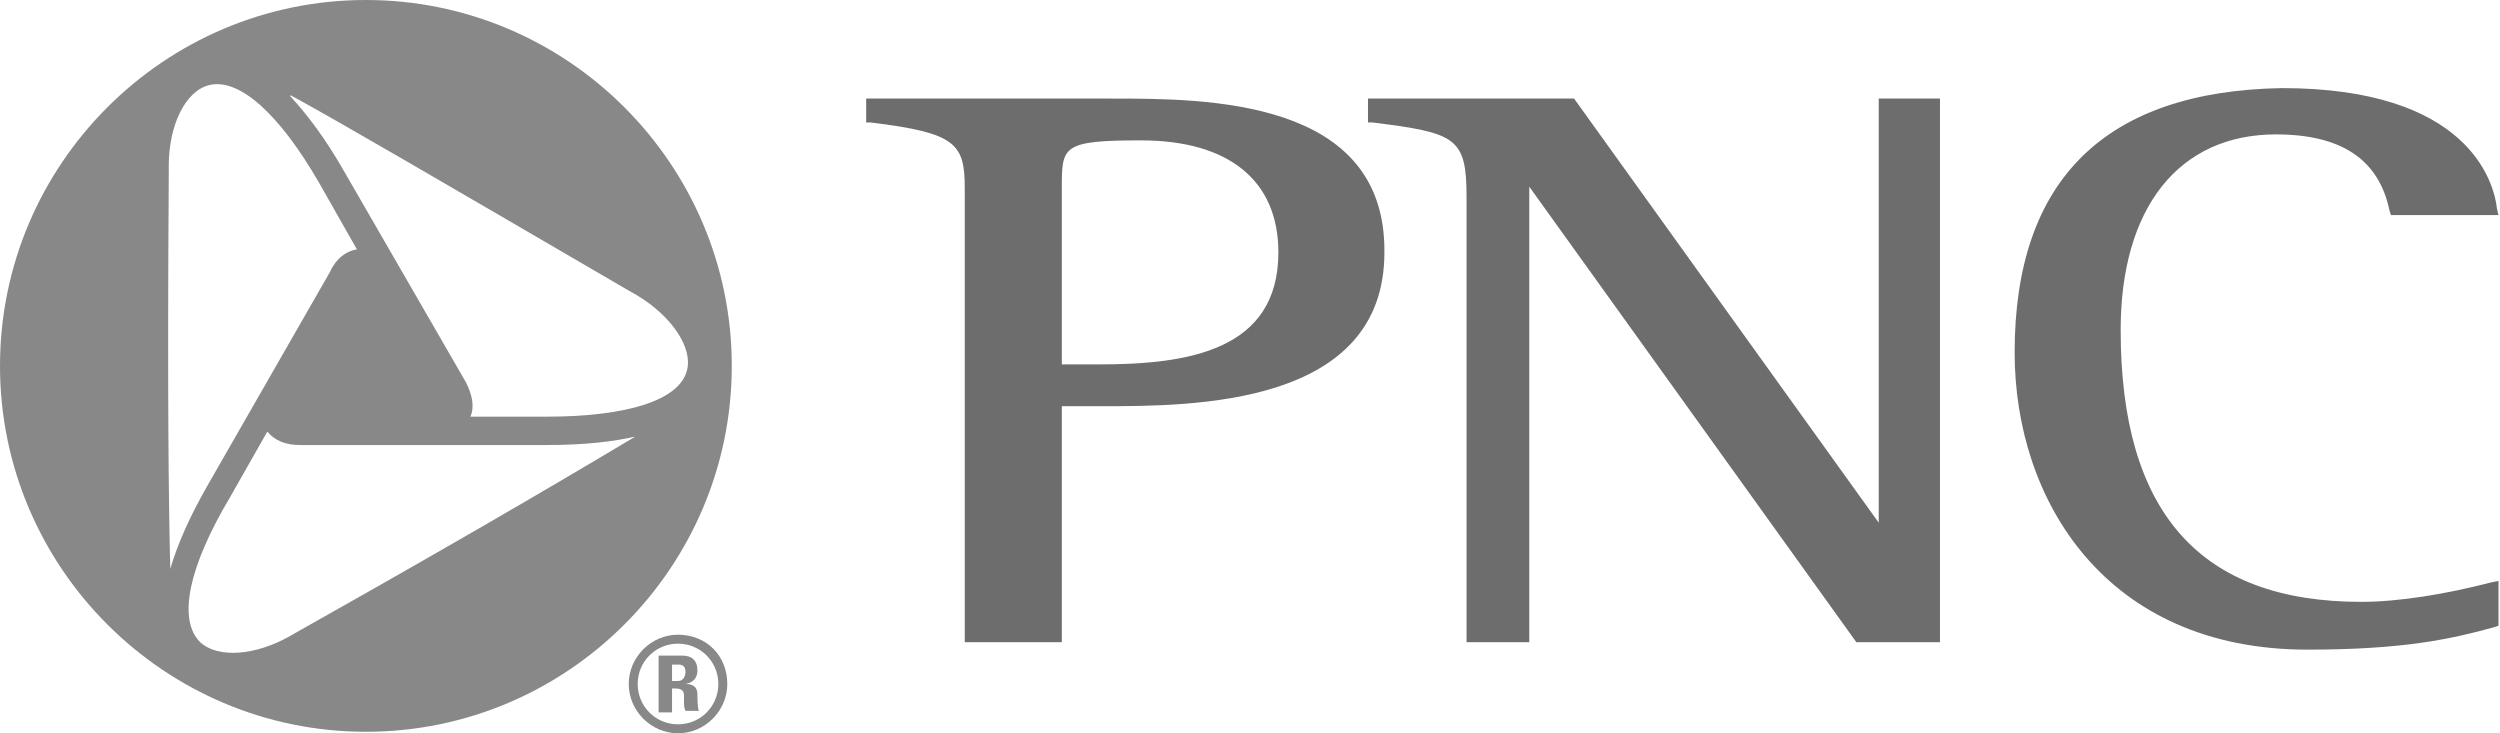
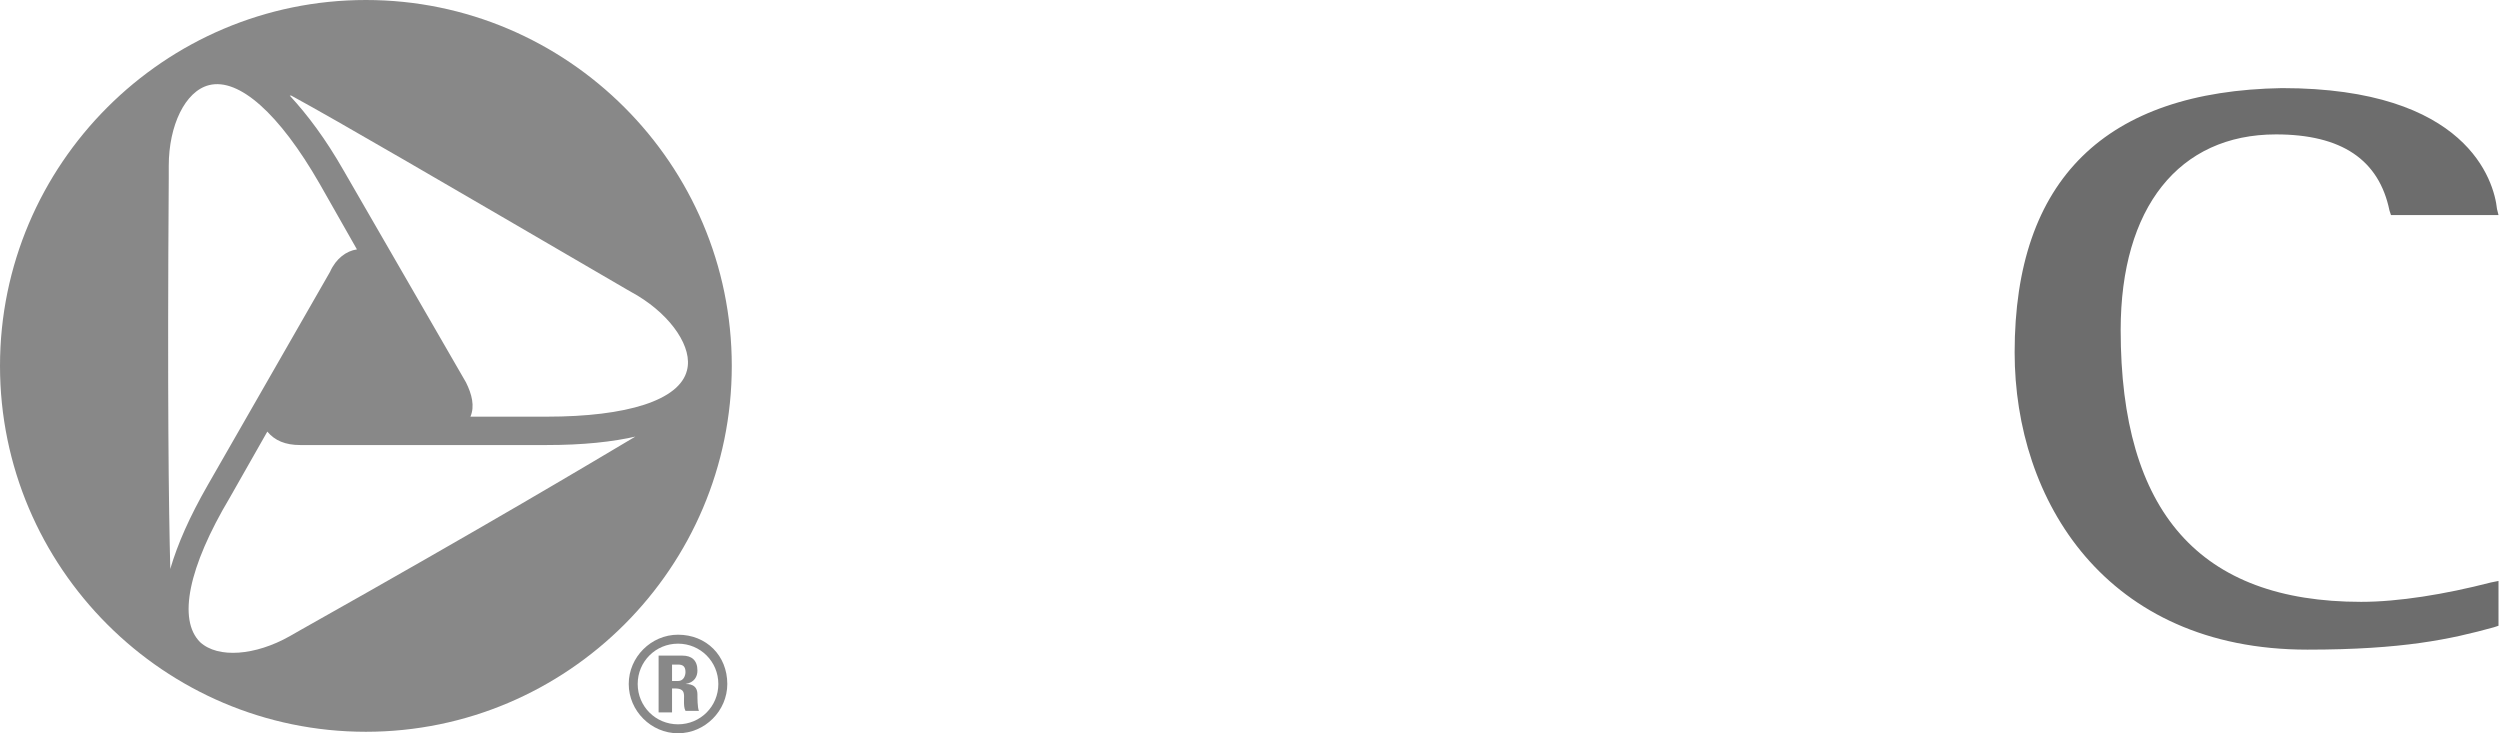
<svg xmlns="http://www.w3.org/2000/svg" version="1.1" id="Layer_1" x="0px" y="0px" viewBox="0 0 167.4 49.1" style="enable-background:new 0 0 167.4 49.1;" xml:space="preserve">
  <g>
    <g>
      <g>
-         <path style="fill:#6D6D6D;" d="M73.6,24.4c0,0-1.9,0-2.5,0c0-0.7,0-11.8,0-11.8c0-2.8,0-3.2,5.3-3.2c5.9,0,9.2,2.7,9.2,7.5     C85.6,23.5,79.5,24.4,73.6,24.4 M74.4,6.6h-16H58v1.6l0.3,0c5.7,0.7,6.3,1.4,6.3,4.4V43h6.5c0,0,0-15.1,0-15.8c0.6,0,2.6,0,2.6,0     c6.2,0,19,0,19-10.3C92.8,6.6,80.8,6.6,74.4,6.6z" />
-         <path style="fill:#6D6D6D;" d="M129.6,6.6h-3.8c0,0,0,26.6,0,28.4c-1-1.4-20.4-28.4-20.4-28.4H91.6v1.6l0.3,0     c5.6,0.7,6.3,1,6.3,5V43h4.2c0,0,0-28.7,0-30.5c1,1.4,21.9,30.5,21.9,30.5h5.6V6.6H129.6" />
        <path style="fill:#6D6D6D;" d="M134.9,23.6c0,9.9,6.1,19.9,19.6,19.9c6.4,0,9.6-0.7,12.5-1.5l0.3-0.1v-3l-0.5,0.1     c-3.1,0.8-6.2,1.3-8.7,1.3c-10.8,0-16.1-6-16.1-18.2c0-8.2,3.9-13.1,10.4-13.1c4.4,0,6.9,1.7,7.6,5.1l0.1,0.3h7.2l-0.1-0.4     c-0.2-1.9-2-8.1-14.4-8.1C141,6.1,134.9,12,134.9,23.6" />
      </g>
      <g>
-         <path style="fill:#888888;" d="M45,44.5h0.4c0.3,0,0.5,0.1,0.5,0.5c0,0.2-0.1,0.6-0.5,0.6H45V44.5 M45,46.1h0.2     c0.7,0,0.6,0.4,0.6,0.8c0,0.3,0,0.5,0.1,0.7h0.9c-0.1-0.2-0.1-0.9-0.1-1.1c0-0.7-0.6-0.7-0.8-0.7v0c0.6-0.1,0.8-0.5,0.8-0.9     c0-0.7-0.4-1-1-1h-1.6v3.8H45V46.1z M45.4,42.5c-1.8,0-3.3,1.5-3.3,3.3c0,1.8,1.5,3.3,3.3,3.3c1.8,0,3.3-1.5,3.3-3.3     C48.7,43.9,47.3,42.5,45.4,42.5z M45.4,48.5c-1.5,0-2.7-1.2-2.7-2.7c0-1.5,1.2-2.7,2.7-2.7c1.5,0,2.7,1.2,2.7,2.7     C48.1,47.3,46.9,48.5,45.4,48.5z" />
+         <path style="fill:#888888;" d="M45,44.5h0.4c0.3,0,0.5,0.1,0.5,0.5c0,0.2-0.1,0.6-0.5,0.6H45M45,46.1h0.2     c0.7,0,0.6,0.4,0.6,0.8c0,0.3,0,0.5,0.1,0.7h0.9c-0.1-0.2-0.1-0.9-0.1-1.1c0-0.7-0.6-0.7-0.8-0.7v0c0.6-0.1,0.8-0.5,0.8-0.9     c0-0.7-0.4-1-1-1h-1.6v3.8H45V46.1z M45.4,42.5c-1.8,0-3.3,1.5-3.3,3.3c0,1.8,1.5,3.3,3.3,3.3c1.8,0,3.3-1.5,3.3-3.3     C48.7,43.9,47.3,42.5,45.4,42.5z M45.4,48.5c-1.5,0-2.7-1.2-2.7-2.7c0-1.5,1.2-2.7,2.7-2.7c1.5,0,2.7,1.2,2.7,2.7     C48.1,47.3,46.9,48.5,45.4,48.5z" />
        <path style="fill:#888888;" d="M36.6,27.9h-5.1c0.3-0.7,0.1-1.5-0.3-2.3L23,11.4c-1.2-2.1-2.4-3.7-3.6-5c0,0,0,0,0.1,0     C22.8,8.2,29.3,12,42,19.4l0.7,0.4c2.3,1.4,3.7,3.5,3.3,5C45.5,26.8,42,27.9,36.6,27.9 M20.1,42.2l-0.7,0.4     c-2.3,1.3-4.8,1.5-6,0.4c-1.5-1.5-0.8-5,2-9.7l2.5-4.4c0.5,0.6,1.2,0.9,2.2,0.9h16.5c2.4,0,4.4-0.2,6.1-0.6c0,0,0,0-0.1,0     C39.4,31.1,32.9,35,20.1,42.2z M11.3,11.9l0-0.8c0-2.7,1.1-5,2.7-5.4c2-0.5,4.7,1.9,7.4,6.6l2.5,4.4c-0.7,0.1-1.4,0.6-1.8,1.5     l-8.2,14.3c-1.2,2.1-2,3.9-2.5,5.6c0,0,0-0.1,0-0.1C11.3,34.1,11.2,26.5,11.3,11.9z M24.5,0C11,0,0,11,0,24.5C0,38,11,49,24.5,49     C38,49,49,38,49,24.5C49,11,38,0,24.5,0z" />
      </g>
    </g>
  </g>
</svg>